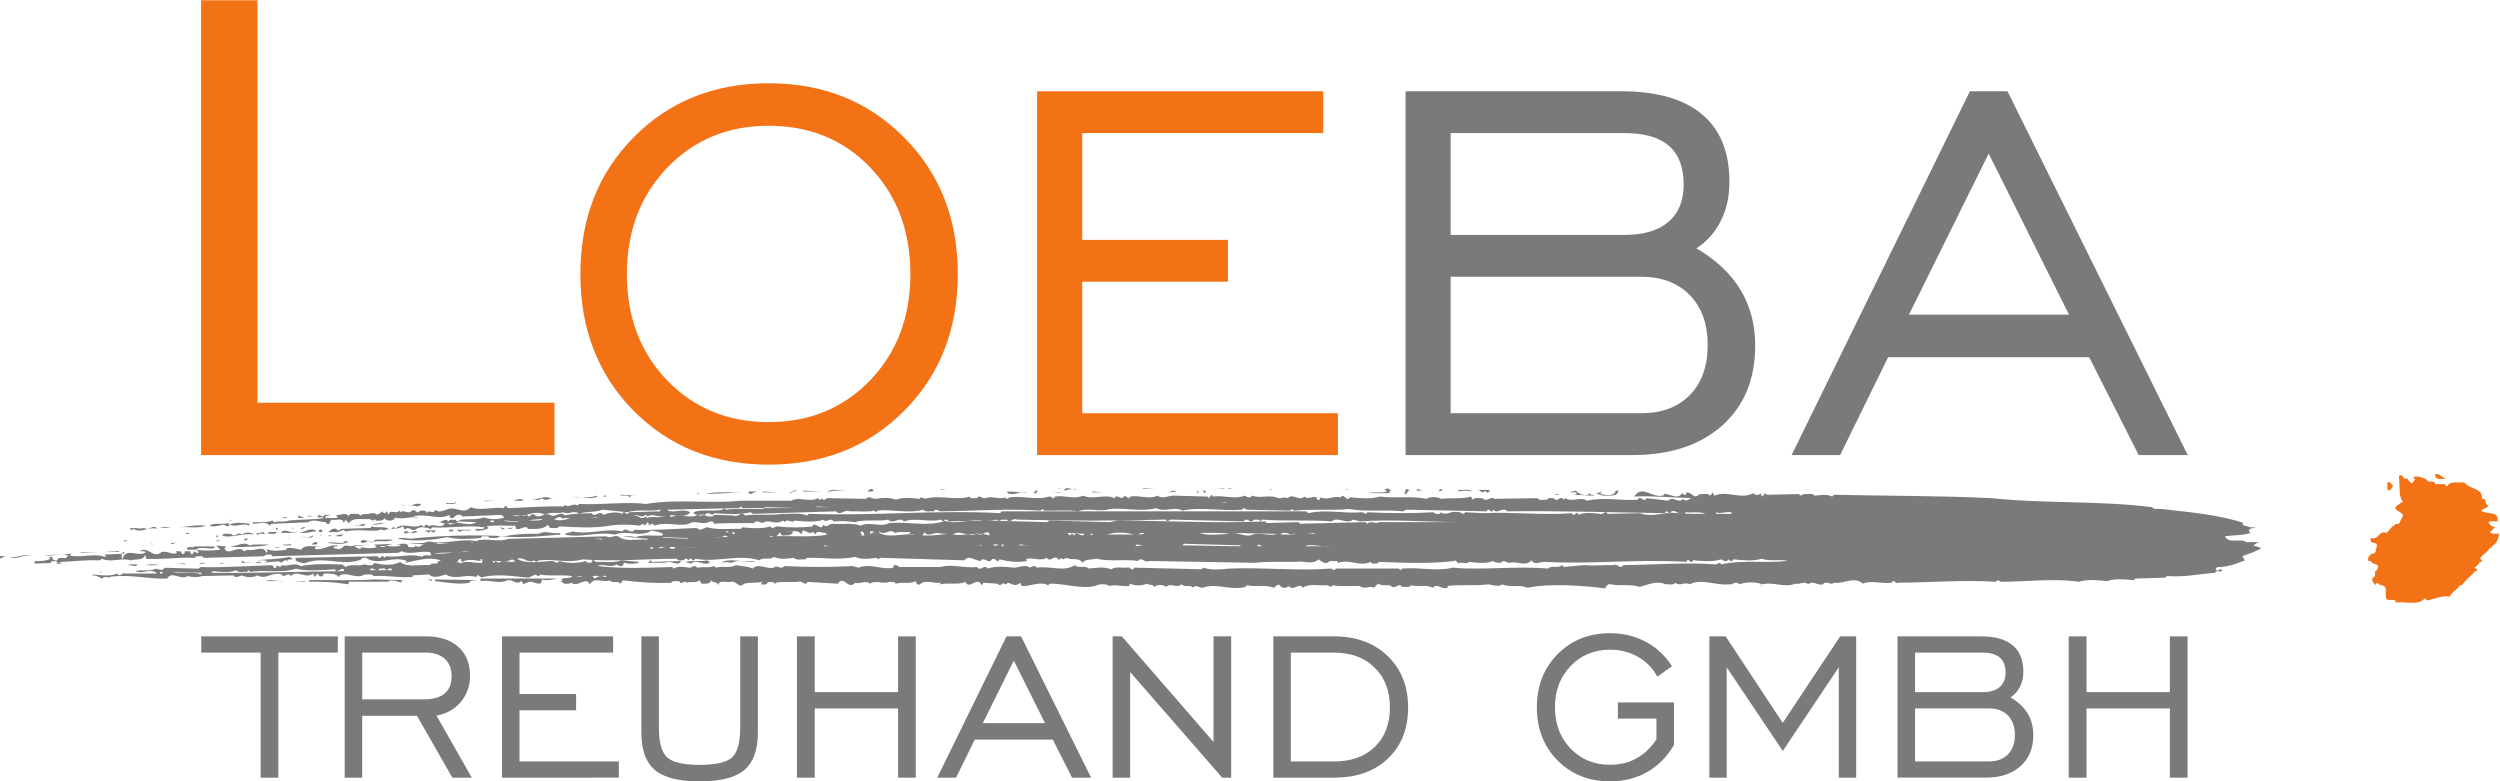
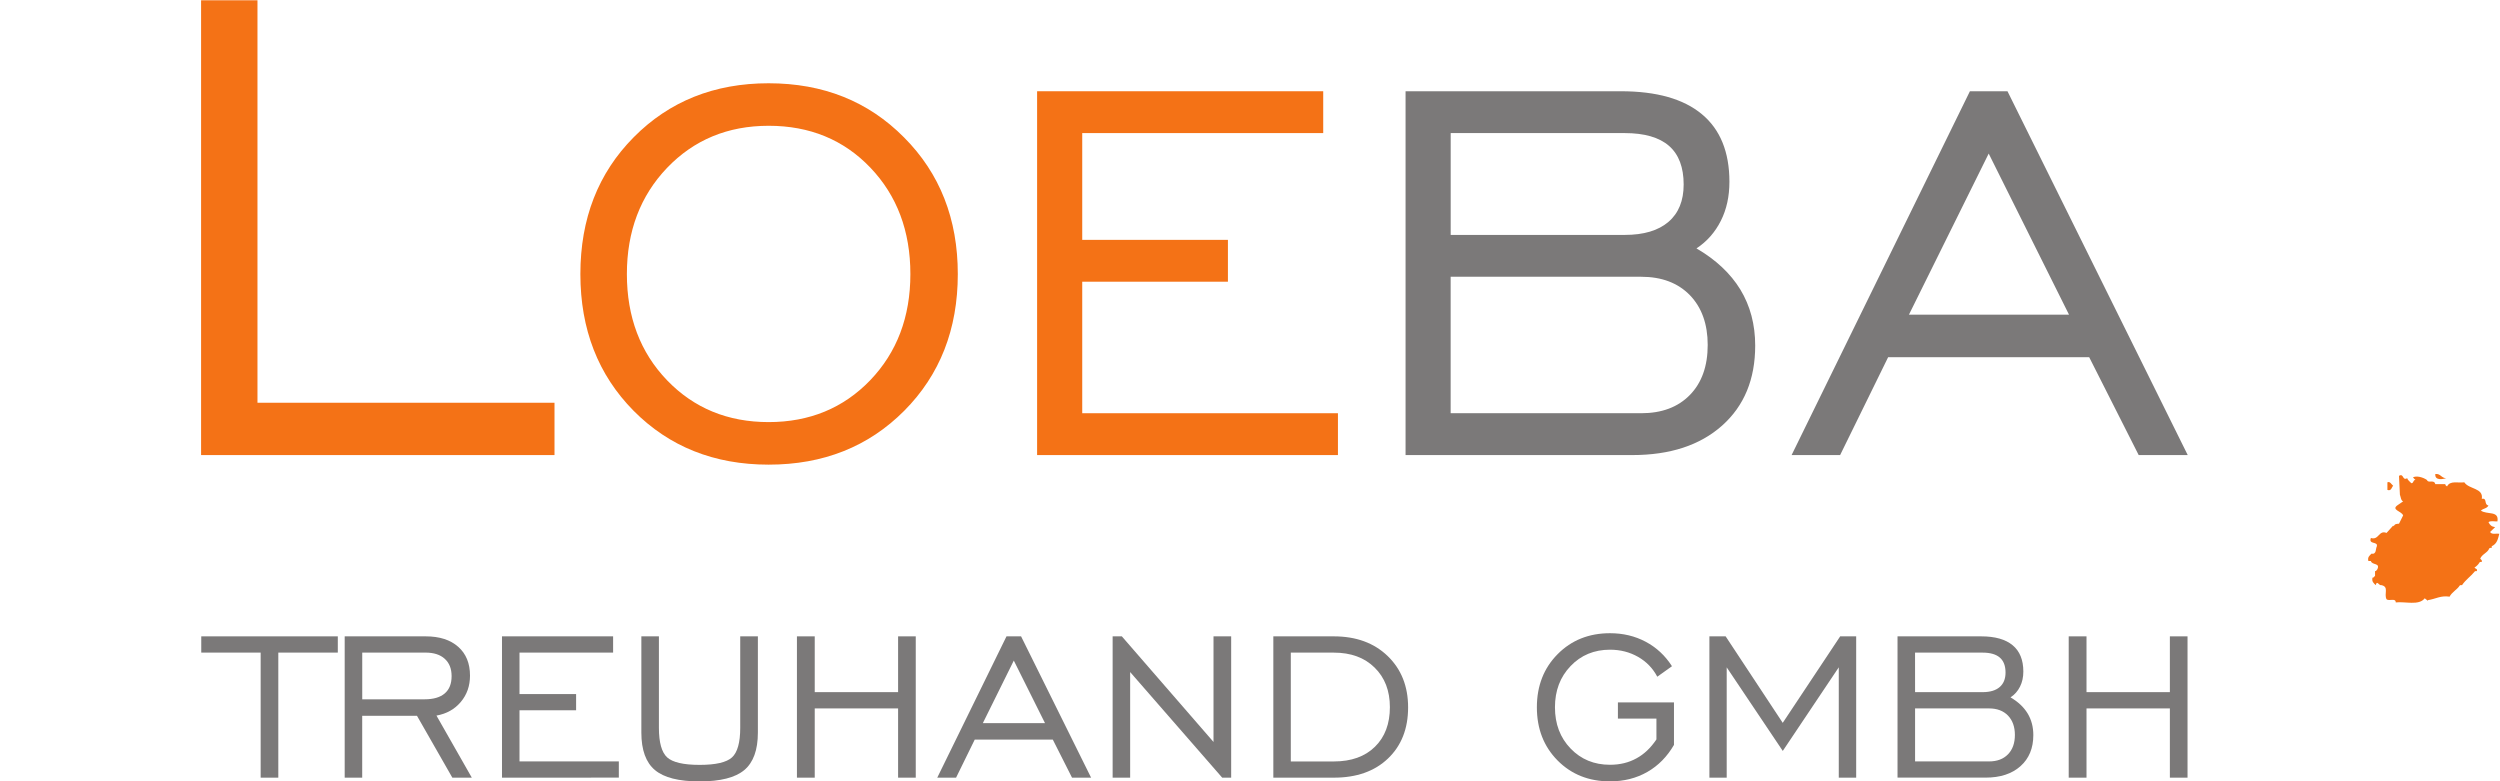
<svg xmlns="http://www.w3.org/2000/svg" version="1.1" id="svg2" x="0px" y="0px" viewBox="0 0 943.8 295" style="enable-background:new 0 0 943.8 295;" xml:space="preserve">
  <style type="text/css">
	.st0{fill-rule:evenodd;clip-rule:evenodd;fill:#F47216;}
	.st1{fill-rule:evenodd;clip-rule:evenodd;fill:#7B7979;}
</style>
  <g id="g10" transform="matrix(1.333,0,0,-1.333,0,435.067)">
    <g id="g12" transform="scale(0.1)">
      <path id="path20" class="st0" d="M569.5,1975v1288h159.7V2123.2h841.2V1975H569.5L569.5,1975" />
      <path id="path22" class="st0" d="M2176.8,1947.9c-154.2,0-281.7,51-382.4,152.6c-100.4,101.6-150.7,230.7-150.7,387.1    c0,156.8,50.3,286.1,151.3,387.8c100.7,101.6,228.1,152.6,381.7,152.6c154.5,0,282.3-51,383.6-153.3    c101.6-101.9,152.3-231,152.3-387.1c0-156.4-50.7-285.5-151.7-387.1C2459.7,1998.9,2332,1947.9,2176.8,1947.9L2176.8,1947.9z     M2176.8,2068.4c115.7,0,211.6,39.5,287.7,118.5c75.8,79,113.8,179.4,113.8,300.8c0,121.7-37.9,222.4-113.4,301.4    c-75.5,79-171.7,118.5-288,118.5c-115.7,0-211.6-39.8-287.7-119.2c-75.8-79.3-113.8-179.7-113.8-300.8    c0-121.4,37.9-221.8,113.8-300.8C1965.2,2107.9,2061.1,2068.4,2176.8,2068.4L2176.8,2068.4" />
      <path id="path24" class="st0" d="M2937.2,1975v1030.4h810.3v-118.5h-682.5v-302.4h412.6V2466h-412.6v-372.5h724.2V1975H2937.2    L2937.2,1975" />
      <path id="path26" class="st1" d="M738.2,1061.4v354.2H570v46h386.7v-46H788.2v-354.2L738.2,1061.4L738.2,1061.4" />
      <path id="path28" class="st1" d="M976.2,1061.4v400.2h229.4c39.2,0,69.9-9.9,92.1-29.6c22.3-19.7,33.4-46.9,33.4-81.7    c0-29.1-8.7-53.8-26.1-74.5c-17.4-20.7-40.3-33.5-68.9-38.6l100.1-175.8h-55.1L1181,1236.5h-155.2v-175.1H976.2L976.2,1061.4z     M1025.9,1283.3h176.6c25.1,0,44.2,5.6,57.1,16.7c13,11.1,19.4,27.4,19.4,48.9c0,21-6.4,37.4-19.4,49.1    c-12.9,11.8-31.1,17.6-54.6,17.6h-179.1L1025.9,1283.3L1025.9,1283.3" />
      <path id="path30" class="st1" d="M1421.7,1061.4v400.2h314.7v-46h-265.1v-117.4h160.3v-46h-160.3v-144.7h281.3v-46L1421.7,1061.4    L1421.7,1061.4" />
      <path id="path32" class="st1" d="M3980.7,1975v1030.4h609.5c101.3,0,177.8-21.7,229.7-65c51.9-43,78-107.1,78-191.5    c0-41.1-8-78.1-24.2-110.2c-16.3-32.5-39.2-58.6-69.1-78.4c54.8-31.9,96.2-70.7,124.3-116.6c28-46.2,42-99.1,42-158.7    c0-95.3-31.2-170.8-93.7-226.5c-62.8-55.8-147.5-83.5-254.6-83.5H3980.7z M4108.4,2093.5h539.4c58.6,0,104.5,17.2,138.3,51.9    c33.5,34.4,50.3,81.6,50.3,141.5c0,58.9-16.9,106.1-50.3,140.8c-33.8,34.7-79.6,52.3-138.3,52.3h-539.4V2093.5z M4108.4,2598.5    h492.9c54.2,0,95.3,12.4,124,37c28.7,24.5,43,59.9,43,105.8c0,48.4-13.7,85.1-41.4,109.3c-27.7,24.2-69.8,36.3-125.5,36.3h-492.9    V2598.5z M5074,1975l505,1030.4h106.4L6195.9,1975H6057l-140.2,277.2h-569.4l-136-277.2H5074z M5406.3,2372.6h453.4l-227.5,456.3    L5406.3,2372.6z" />
      <path id="path34" class="st1" d="M1866.1,1461.6v-259.1c0-41.6,7.8-69.4,23.4-83.7c15.6-14.1,46.3-21.2,91.9-21.2    c45.7,0,76.2,7.1,91.7,21.2c15.5,14.2,23.3,42.1,23.3,83.7v259.1h50V1189c0-49.3-12.9-84.6-38.5-106.1    c-25.6-21.4-67.7-32.1-126.5-32.1c-58.8,0-100.9,10.6-126.5,32.1c-25.6,21.4-38.5,56.8-38.5,106.1v272.6H1866.1L1866.1,1461.6" />
      <path id="path36" class="st1" d="M2257,1061.4v400.2h50.4v-158h236.1v158h50v-400.2h-50v196.1h-236.1v-196.1H2257L2257,1061.4" />
      <path id="path38" class="st1" d="M2654.4,1061.4l196.1,400.2h41.3l198.3-400.2h-54l-54.4,107.7h-221.2l-52.8-107.7H2654.4z     M2783.5,1215.8h176.1l-88.4,177.2L2783.5,1215.8L2783.5,1215.8" />
      <path id="path40" class="st1" d="M3151.1,1061.4v400.2h26.1l259.6-299.1v299.1h50v-400.2h-25.4l-260.7,299.1v-299.1H3151.1    L3151.1,1061.4" />
      <path id="path42" class="st1" d="M3777.6,1461.6c63,0,113.9-18.6,152.5-55.8c38.5-37.3,57.8-85.6,57.8-145.4    c0-60.1-18.9-108.4-56.9-144.7c-38-36.3-89.1-54.3-153.3-54.3h-171.5v400.2L3777.6,1461.6L3777.6,1461.6z M3777.6,1415.5h-121.9    v-308.2h121.9c49.3,0,88.1,13.9,116.3,41.5c28.3,27.7,42.4,65.1,42.4,112.3c0,46.4-14.4,83.8-43.2,112    C3864.5,1401.4,3825.8,1415.5,3777.6,1415.5L3777.6,1415.5" />
      <path id="path44" class="st1" d="M4691.2,1169.8v58.8h-109.1v46h158.8v-120.4c-19.3-33.3-44.5-58.9-75.6-76.7    c-31.1-17.7-66.3-26.6-105.7-26.6c-59.9,0-109.4,19.8-148.5,59.3c-39,39.5-58.5,89.6-58.5,150.4c0,60.9,19.6,111.1,58.8,150.6    c39.1,39.5,88.6,59.3,148.3,59.3c37,0,70.7-8,101.1-24.2c30.5-16.2,55.3-39.4,74.4-69.3l-41.6-29.7    c-12.6,23.9-30.8,42.7-54.4,56.2c-23.8,13.5-50.1,20.3-79.5,20.3c-44.9,0-82.2-15.5-111.6-46.3c-29.6-30.8-44.3-69.8-44.3-116.8    c0-47.2,14.7-86.1,44.3-116.8c29.5-30.7,66.7-46,111.6-46c28.1,0,53.1,6.1,74.9,18.2C4656.3,1127.8,4675.3,1145.9,4691.2,1169.8    L4691.2,1169.8" />
      <path id="path46" class="st1" d="M4841.2,1061.4v400.2h46l161.7-245l162.7,245h45.3v-400.2h-49.3v312.5L5049,1137.1l-158.8,236.7    v-312.5H4841.2L4841.2,1061.4" />
      <path id="path48" class="st1" d="M5374,1061.4v400.2h236.8c39.4,0,69-8.4,89.2-25.2c20.2-16.7,30.3-41.6,30.3-74.4    c0-16-3.1-30.3-9.4-42.8c-6.3-12.6-15.2-22.8-26.9-30.4c21.3-12.4,37.4-27.5,48.3-45.3c10.9-17.9,16.3-38.5,16.3-61.6    c0-37-12.1-66.3-36.4-88c-24.4-21.7-57.3-32.4-98.9-32.4H5374z M5423.7,1107.4h209.5c22.8,0,40.6,6.7,53.7,20.2    c13,13.4,19.5,31.7,19.5,54.9c0,22.9-6.6,41.2-19.5,54.7c-13.1,13.5-31,20.3-53.7,20.3h-209.5V1107.4z M5423.7,1303.6h191.4    c21,0,37,4.8,48.1,14.3c11.1,9.5,16.7,23.3,16.7,41.1c0,18.8-5.3,33-16.1,42.4c-10.8,9.4-27.1,14.1-48.8,14.1h-191.4    L5423.7,1303.6L5423.7,1303.6" />
      <path id="path50" class="st1" d="M5858.8,1061.4v400.2h50.4v-158h236.1v158h50v-400.2h-50v196.1h-236.1v-196.1H5858.8    L5858.8,1061.4" />
-       <path id="path52" class="st1" d="M1009.1,1611.1h9.1H1009.1z M2402.9,1613.7h9.8H2402.9z M865.7,1616.3l-37.2,1.9h35.2    L865.7,1616.3z M812.3,1618.2h-58.7c16.9,7.2,32.6-3.3,51.5,0H812.3z M727.5,1620.8h16.3H727.5z M1330.5,1618.2v-4.6    c-30-5.9-63.9,0-98.4,4.6v4.6l117.3-1.9L1330.5,1618.2z M1222.9,1618.2l-11.7,4.6h11.7V1618.2z M1135.6,1616.3l2.6-2.6    c-1.9-1.3-28,12.4-39.8,2.6H988.3c0-2.6,0-5.9-2.6-7.2c-35.2,5.9-72.4,7.8-110.2,7.2v4.6c58,0.7,126.5-2,183.2,1.9l82.2-1.9    L1135.6,1616.3z M1579.5,1625.4c-12.4-1.9-30-7.8-45-2.6c0.7-23.5-23.5-4.6-35.2-6.5l-18.3-7.2c1.3,4.6-2.6,6.5-5.2,9.1    c-12.4-13-23.5,5.2-37.2,2.6c-28-12.4-47.6,1.9-77.6-2.6v7.2H1579.5z M1736.6,1630h9.1H1736.6z M1647.3,1630l-16.3,2.6h14.3    L1647.3,1630z M230.1,1632.6h16.3H230.1z M190.4,1632.6l13.7-2.6L190.4,1632.6z M1717.7,1630c-3.9-1.3-24.8,3.9-32.6-4.6l-7.2,4.6    c9.8,10.4,24.8-8.5,35.2,4.6L1717.7,1630z M570.4,1637.1c-24.8,9.1-58.7,1.3-82.1,7.2l82.1-2.6V1637.1z M462.2,1644.3    c-1.3-1.3-4.6-7.2-9.1-4.6v4.6H462.2z M288.8,1641.7l-9.8,2.6h7.2L288.8,1641.7z M344.8,1646.3h9.8H344.8z M319.4,1646.3h16.3    H319.4z M297.9,1646.3h11.7H297.9z M1133.6,1651.5h77.6H1133.6z M1093.9,1648.9c4.6,0.7,7.8,7.2,13.7,4.6c1.3-1.3,3.3-2.6,2.6-4.6    H985.7h61.3c9.1,15.6,18.3-11.1,28,4.6C1080.8,1652.1,1090.6,1657.4,1093.9,1648.9z M947.9,1651.5c8.5-13.7,15,5.9,26.1,0v-5.2    c-130.4-1.3-267.3-6.5-391.8-4.6c7.2,1.3,16.9-3.9,20.9,4.6c20.9-2.6,46.9-5.2,65.8,2.6c7.2-8.5,20.2-3.3,30.6-4.6l4.6,4.6    l4.6-4.6c41.7,6.5,90.6-4.6,129.1,9.1C865.7,1645.6,912.7,1648.9,947.9,1651.5z M450.5,1663.2h-37.2    C424.4,1666.5,439.4,1666.5,450.5,1663.2z M389.8,1665.2c-7.2-11.7-20.2,3.9-30.6-4.6C366.4,1669.1,379.4,1663.9,389.8,1665.2z     M525.4,1665.2l-23.5,2.6h21.5L525.4,1665.2z M633.6,1667.8h-11.7C624.5,1671,631,1671,633.6,1667.8z M563.2,1665.2l7.2,4.6h13.7    L563.2,1665.2z M741.9,1669.7h-18.9C727.5,1673.6,736.6,1673.6,741.9,1669.7z M664.3,1672.3h9.1H664.3z M1262.7,1675l9.1-2.6    L1262.7,1675z M2140.2,1675c-22.2-8.5-46.9,7.2-67.8-5.2c-13,2.6-17.6,2.6-30.7,0c24.8,15.7,58,0,89.3,5.2H2140.2z M2011.1,1672.3    c-15-15.7-35.9,11.1-54.1-4.6l-16.3,4.6c18.9,5.2,45,0,61.3,4.6L2011.1,1672.3z M1929,1675c-6.5-15-23.5-2-35.2-2.6    c-18.3-4.6-39.1-1.3-58.7-2.6l7.2,7.2l4.6-4.6L1929,1675z M713.2,1672.3l-28-2.6v7.2C691.7,1668.4,704,1673.6,713.2,1672.3z     M582.1,1676.9h16.3H582.1z M1459.6,1675c-13.7-8.5-32.6,7.2-46.9-5.2c-4.6,2-10.4,9.1-13.7,0h-2.6v5.2    c17.6,1.3,39.1-3.9,54.1,4.6L1459.6,1675z M704,1679.5h9.1H704z M1309.7,1672.3c16.3,10.4,36.5,3.9,51.5,2.6    c0.7,1.9-1.3,3.3-2.6,4.6h7.2v-9.8c-21.5-1.9-43.7,8.5-63.2-1.9c-3.3,8.5-9.1,1.3-14.3,0c9.1,1.3,5.9,11.1,16.9,13.7    C1308.3,1678.2,1303.1,1675.6,1309.7,1672.3L1309.7,1672.3z M2248.4,1684.1c7.8-8.5,22.2-3.3,32.6-4.6l4.6,4.6    c45.6,0.7,93.2-7.2,136.3,2.6c17.6-8.5,42.4-5.2,61.3-2.6l4.6-4.6l4.6,4.6l239.3-7.2c11.7,16.9,30-1.3,45-1.9    c10.4,15,22.2-11.1,32.6,4.6c9.8,7.2,14.3-14.3,21.5,0c24.1-5.9,51.5-9.8,76.9-4.6c1.3,1.9-0.6,3.3-2,4.6    c12.4,8.5,40.4-7.2,58.7,4.6c10.4-15.6,22.2,11.1,32.6-4.6c4.6-1.3,7.2,2,9.8,4.6c3.3-9.1,9.1-1.3,13.7,0c13-8.5,35.2,2.6,45-14.3    c7.8,11.1,26.7,8.5,39.8,11.7c35.9-9.1,82.8-0.7,117.3-6.5c10.4,13.7,18.9-7.2,32.6,0l300.5-5.2c35.9,4.6,72.4,2,112.8,2.6    c24.1,4.6,46.9-9.8,65.9,7.2c7.8-5.2,14.3-12.4,25.4-9.8c5.9,8.5,17.6,3.3,26.1,5.2l4.6-5.2c31.9,11.7,61.3-12.4,91.3,2.6    c3.3-8.5,13-3.3,18.9-4.6l4.6,4.6c69.8-2.6,145.4-5.9,213.8,2.6l2.6,1.9l9.1-9.1c7.8,7.2,20.2-4.6,30.6,4.6    c20.9-2.6,48.2-5.9,67.8,2.6c5.2-5.9,13.7-4.6,21.5-5.2c7.2,11.1,16.3-0.7,25.4,0c18.9,5.9,45-12.4,61.3,7.2    c7.8-15,24.1-4.6,37.1-4.6c140.2-7.2,261.4,8.5,401.6,0c5.9,15.7,12.4-11.1,18.9,4.6c24.8-2.6,56.1-5.2,79.5,2.6    c5.2-2.6,9.8-6.5,16.3-4.6l5.2,4.6c2.6-2.6,4.6-6.5,9.1-4.6l4.6,4.6c25.4-2.6,56-5.9,80.2,2c18.3-9.1,56.7-0.7,72.4-6.5    c-60.6-7.2-129.7,3.9-187.8-9.8c-3.3,9.1-9.1,1.3-13.7,0c-88,6.5-175.4-1.3-263.4-2c-9.1-14.3-15.6,6.5-28,0    c-30,0.7-55.4-2.6-82.1,0l-58.7-5.2l-4.6,5.2c-10.4-10.4-29.3,0.7-39.8-9.8c-90,7.8-191.6-5.2-269.9,2.6    c-46.3-11.7-93.9,2-143.4-2.6l-4.6-4.6l-4.6,4.6h-178.6c-3.3-8.5-9.1-1.3-13.7,0c-93.9-7.2-191,3.9-288.8,0    c-20.2-2.6-51.5-5.2-73,2.6l-4.6-4.6l-190.4,4.6c-6.5-13-12.4,4.6-20.9,0c-15-1.3-32.6,3.9-44.3-4.6c-21.5,7.8-41.1,4.6-63.9,1.9    c-9.8,10.4-29.3-0.6-39.8,9.8c-29.3-20.2-70.4-1.3-107.6-7.2c-5.9,10.4-14.3,0.7-21.5,0v2c-13.7,6.5-28-1.3-42.4-2    c-23.5,2.6-52.8,5.2-75-2.6c-9.1,14.3-20.9-10.4-30.6,4.6c-35.9-4.6-67.8,9.8-103,0h-117.3c-3.3,5.9-9.1,4.6-14.3,5.2    c-2.6-1.9-1.9-4.6-1.9-7.2c-33.3-7.2-65.8,13.7-98.4,0l-16.9,4.6c-65.9-3.3-128.4-3.3-194.3,0c-8.5-13-20.9,5.9-28.7-4.6    c-21.5-5.2-44.3,14.3-60.6-2.6c-14.4,7.2-31.3,6.5-46.9,9.8c-16.3-9.8-39.1-1.3-56.7-7.2l-4.6,4.6c-16.3-5.9-29.3-1.3-48.9-4.6    c-7.2,11.7-15-2.6-23.5,0c-13,2.6-31.3,5.2-42.4-2.6l-4.6,4.6c-69.1-2.6-144.1-5.2-211.2,2.6c15.7,8.5,37.2-7.2,53.5,4.6    c5.2-2.6,9.8-5.9,16.9-4.6l4.6,9.1c8.5-2.6,34.6-5.2,44.3,2.6l-51.5,4.6c-21.5-8.5-48.2-3.3-73-4.6c-2.6,2.6-4.6,5.9-9.1,4.6    c-3.3-1.3-2.6-4.6-2.6-7.2c-5.2,1.3-13-2.6-16.3,5.2c-22.2-7.2-52.8-7.2-75,0c-7.2-11.7-15,2.6-23.5,0    c-30.6-1.3-70.4-9.8-96.5,6.5c20.2,5.9,31.3-15,49.5-4.6c3.9-9.1,9.1-0.7,14.3,0c47.6,4.6,76.3-9.1,121.9,2.6    c91.9-6.5,172.1,1.3,267.3,2c3.3-8.5,13-3.3,18.9-4.6c2.6,2.6,5.2,6.5,9.1,4.6l5.2-4.6c5.9,15.7,12.4-10.4,18.3,4.6    c61.9-11.7,125.2,14.3,181.2-4.6c11.1,10.4,30.6-0.7,41.7,9.8C2210.6,1678.2,2228.2,1681.5,2248.4,1684.1L2248.4,1684.1z     M828.6,1681.5c-1.3-5.9-17.6,3.3-14.3-9.1c-7.8,14.3-12.4-7.2-23.5,0v2.6c-8.5-3.3-26.1-0.7-37.2-5.2c-5.9-0.7,4.6,1.3,2,5.2    c-8.5,3.9-20.2,1.3-30.6,1.9c29.3,3.3,63.9,2.6,93.9,9.8L828.6,1681.5z M0,1681.5v7.2h14.3L0,1681.5z M89.3,1688.6    c-24.1,6.5-41.1-11.7-63.2-1.9C48.9,1682.1,67.1,1697.8,89.3,1688.6z M105.6,1693.2h9.1H105.6z M1283.6,1700.4    c-16.3-5.2-37.8-4.6-54.1-4.6C1247.1,1700.4,1270.5,1697.1,1283.6,1700.4z M227.5,1698.4l2.6,1.9l46.9-1.9H227.5z M337.7,1700.4    L296,1703h39.8L337.7,1700.4z M1326,1703c-13-1.3-16.9-3.3-30.6-2.6C1307,1697.8,1316.8,1706.2,1326,1703z M370.9,1704.9h7.2    H370.9z M429.6,1707.5h35.2H429.6z M497.4,1710.2h9.8H497.4z M1774.5,1712.1h56.1H1774.5z M1741.2,1712.1h23.5H1741.2z     M1966.8,1712.1l-42.4,2.6l35.2-2.6H1966.8z M1912.7,1714.7c-0.7-7.2-15.6-7.2-16.3,0H1912.7z M1863.1,1710.2l7.2,4.6h14.3    L1863.1,1710.2z M1851.4,1710.2h-9.1v4.6C1846.8,1716,1848.8,1712.8,1851.4,1710.2z M779,1712.1l2.6,2.6h13.7L779,1712.1z     M1093.9,1716.7c-5.2-3.9-13-1.3-18.9-2C1079.5,1719.3,1087.4,1716,1093.9,1716.7z M3769.2,1716.7h-70.4l2,2.6    C3724.9,1721.9,3745.1,1714.1,3769.2,1716.7z M3590.6,1719.3h84.8H3590.6z M2985,1719.3h9.8H2985z M2924.4,1719.3h30H2924.4z     M2781,1716.7l-9.1,2.6h6.5L2781,1716.7z M2332.5,1716.7l2.6,2.6l14.3-2.6H2332.5z M2299.9,1719.3h16.3H2299.9z M3560,1716.7    l4.6,5.2l9.8-5.2H3560z M3348.8,1719.3l2.6,2.6v2l161.7-4.6v-2.6L3348.8,1719.3z M3316.2,1721.9h16.3H3316.2z M3294.7,1721.9h9.8    H3294.7z M3215.1,1716.7l4.6,5.2l16.3-2.6L3215.1,1716.7z M3114.1,1721.9l89.3-5.2L3114.1,1721.9z M3088.7,1721.9h6.5H3088.7z     M3053.5,1721.9h9.1H3053.5z M2914.6,1719.3H2884C2894.4,1726.5,2902.9,1716,2914.6,1719.3z M2837,1721.9h5.2v-5.2h-5.2V1721.9z     M2827.9,1721.9c-5.9-5.2-11.1-5.2-16.3,0H2827.9z M774.4,1721.9h14.3H774.4z M861.2,1723.8h9.8H861.2z M833.1,1723.8h11.7H833.1z     M824,1719.3h-23.5c3.9,5.2,17,0,23.5,4.6V1719.3z M762.7,1721.9c-22.2-7.8-54.1-5.2-73-7.2c-9.8,0.7-28-1.9-39.8,2    c20.2-2.6,37.8,15.6,56.7,2.6C721,1723.8,743.8,1720.6,762.7,1721.9L762.7,1721.9z M434.2,1721.9l-9.1,2h6.5L434.2,1721.9z     M1236.6,1723.8l2.6,2.6l32.6-2.6H1236.6z M1342.2,1726.5l-9.1,1.9l2-1.9H1342.2z M899,1726.5c0.7-5.9-5.9-4.6-9.8-4.6h-6.5    C885.3,1725.1,893.1,1732.3,899,1726.5z M983.1,1731l2.6-2.6c-16.9-7.8-40.4-4.6-58.7-1.9c10.4,3.9,29.3-2,44.3,0    C974.6,1730.4,978.5,1731.7,983.1,1731L983.1,1731z M485.7,1723.8l-2,2.6c5.2,0.7,13-3.3,16.3,4.6    C496.7,1729.1,492.8,1720.6,485.7,1723.8z M621.9,1731h-9.1c1.3,4.6,5.9,1.3,9.1,2.6V1731z M359.2,1731h-9.8    c2,4.6,6.5,1.3,9.8,2.6V1731z M1112.1,1735.6c-15-10.4-43.7,1.3-60.6-9.1c-7.8,15-22.8-10.4-30.6,4.6    c15.7,11.7,29.3-14.3,42.4,4.6L1112.1,1735.6z M417.9,1735.6h9.1H417.9z M1706,1735.6l-23.5,2.6h21.5L1706,1735.6z M720.3,1738.2    h16.3H720.3z M704,1738.2c-3.9-1.3-6.5-7.2-11.7-4.6v4.6H704z M464.8,1738.2h23.5H464.8z M781.6,1740.1h16.3H781.6z     M1992.2,1742.7h9.8H1992.2z M1947.9,1740.1v-1.9l-70.4,2.6v1.9l63.2-2.6H1947.9z M2112.1,1745.4h58.7H2112.1z M816.8,1738.2    l-2.6,1.9c5.2-2.6,7.2,4.6,9.8,5.2L816.8,1738.2z M2189.7,1745.4c-5.9-7.2-8.5,2.6-16.3,2    C2179.3,1748,2183.2,1743.4,2189.7,1745.4z M2011.1,1742.7c14.3,1.3,31.3-3.9,42.4,4.6l9.1-4.6H2011.1z M938.7,1745.4h-9.1    c1.3,3.9,5.9,1.3,9.1,2V1745.4z M912.7,1745.4l-9.1,2h7.2L912.7,1745.4z M887.2,1745.4c-9.1-10.4-20.9,1.3-33.2-2.6    c7.8,1.3,23.5-3.9,30.6,4.6L887.2,1745.4z M612.8,1747.3h4.6v-4.6h-4.6V1747.3z M2832.5,1749.9h16.3H2832.5z M971.3,1749.9    c-2.6-8.5-15-3.3-23.5-4.6C955.7,1748,962.2,1751.2,971.3,1749.9z M464.8,1749.9h11.7H464.8z M3351.4,1751.9h9.1H3351.4z     M3311.6,1751.9h16.3H3311.6z M3088.7,1747.3v4.6h9.1L3088.7,1747.3z M2907.4,1751.9l49.5-2L2907.4,1751.9z M1917.2,1751.9h51.5    H1917.2z M1016.3,1751.9h51.5H1016.3z M3724.3,1751.9l-23.5,2.6h21.5L3724.3,1751.9z M3679.9,1754.5h9.1H3679.9z M3668.2,1754.5    c-11.1-8.5-28-3.3-42.4-4.6C3640.2,1764.9,3660.4,1740.1,3668.2,1754.5z M3616.7,1751.9c-23.5-8.5-52.1,7.8-75.6-4.6    c-18.2-2-33.9,7.2-48.9,7.2L3616.7,1751.9z M3482.4,1751.9c-22.2-0.7-64.5-6.5-84.1,2.6    C3426.3,1753.8,3455.7,1756.4,3482.4,1751.9z M3241.2,1751.9l-16.9-2C3223,1750.6,3235.3,1758.4,3241.2,1751.9z M3210.6,1749.9    h-75C3155.2,1757.1,3188.4,1757.1,3210.6,1749.9z M3071.7,1751.9c-9.1-13.7-20.9,10.4-30-4.6c-2.6,1.3-3.9,5.9-7.2,4.6l-4.6-4.6    l-7.2,7.2L3071.7,1751.9z M2769.2,1754.5c8.5-14.3,18.9,7.2,32.6,0v-7.2c-32.6,11.7-67.1-2-103,2.6    C2717.1,1765.6,2745.8,1738.8,2769.2,1754.5z M1999.4,1754.5h49.6H1999.4z M1884.6,1754.5l16.3-2.6L1884.6,1754.5z M1110.2,1754.5    h23.5H1110.2z M718.4,1749.9c-30,5.9-65.2-12.4-89.3-2.6c5.2,8.5,17,3.3,25.4,4.6c9.8-13.7,19.6,8.5,30.6-2    C693,1757.1,712.5,1757.1,718.4,1749.9L718.4,1749.9z M535.2,1751.9h-9.8c2,4.6,6.5,2,9.8,2.6V1751.9z M2656.5,1754.5    c7.2-1.9,20.2-3.3,30.6-2.6c-22.8-2-48.9-5.9-75-4.6l7.2,9.8C2624.5,1742.1,2644.1,1755.1,2656.5,1754.5L2656.5,1754.5z     M2590.6,1757.1h16.9H2590.6z M2449.8,1747.3h-13.7c2-0.7,3.3,1.3,4.6,2.6l-4.6,7.2C2449.2,1763.6,2445.9,1744.7,2449.8,1747.3z     M2367.7,1757.1h37.8H2367.7z M2187.1,1757.1h9.8H2187.1z M1586.7,1749.9c-58.7-5.2-111.5-10.4-171.4-4.6    c-6.5-8.5-18.9-3.3-28-5.2c-4.6,8.5-14.3,3.3-21.5,5.2l-4.6-5.2c-30-2.6-65.2-5.2-93.9,2.6c-41.1-8.5-95.2-13.7-140.8-4.6    c5.9,3.9,25.4,1.9,35.2,0c86.1,9.1,178.6,11.7,267.3,7.2c30.6,5.9,63.2,7.8,96.5,6.5c18.9,11.7,39.1-2,61.3,2.6L1586.7,1749.9z     M783.6,1757.1c-2.6-8.5-15-3.3-23.5-5.2v5.2H783.6z M751,1751.9c-7.8-0.7-18.3,3.3-23.5-4.6v7.2    C736.6,1750.6,744.5,1762.9,751,1751.9z M2534.6,1754.5c11.1,4.6,31.3,1.3,46.9,2.6c-3.3,0.7-4.6-3.3-7.2-5.2    c4.6-3.9,13-1.3,18.9-2c-31.3,5.2-74.3-11.7-103,4.6v4.6C2505.2,1743.4,2519.6,1770.1,2534.6,1754.5L2534.6,1754.5z M2473.3,1759    c-2.6-8.5,7.8-5.2,9.8-11.7c0.4-0.9-11.3,15.4-18.9,2.6v9.1H2473.3z M2081.5,1754.5v-2.6h-7.2v7.2    C2076.9,1757.7,2078.2,1753.8,2081.5,1754.5L2081.5,1754.5z M2062.6,1754.5l-9.1,4.6h9.1V1754.5z M1154.5,1759    c6.5-12.4,18.3,7.8,28-1.9c-13.7-5.9-26.1,0.7-37.2-5.2v7.2L1154.5,1759z M2304.4,1759c-1.3-4.6,1.9-6.5,4.6-9.1    c2,13,19.6,4.6,28.7,4.6c1.9-1.3,3.3-5.9,6.5-4.6c-43-8.5-103-3.3-145.4-4.6l11.7,11.7c-1.3-4.6,1.9-7.2,4.6-9.8    c11.7,0.7,26.1-2,30.6,9.8c-4.6,3.9-12.4,1.3-18.9,1.9c14.3-2.6,33.9,7.2,42.4-9.1l4.6,11.7    C2284.2,1761,2294.7,1747.3,2304.4,1759L2304.4,1759z M1246.4,1761.6h9.1H1246.4z M1227.5,1754.5c-2.6,2.6-5.2,5.9-9.8,4.6    l-4.6-4.6c-2.6,5.9-10.4,5.9-13.7,2.6c8.5,8.5,23.5,3.3,35.2,4.6L1227.5,1754.5z M840.3,1759v-1.9c-13.7-4.6-30-2-45-2.6    C807.7,1771.4,823.3,1748.6,840.3,1759z M1335.1,1763.6c-7.2-5.9-24.8,2.6-32.6-6.5l-9.1,6.5H1335.1z M1271.8,1763.6h11.7v-4.6    h-11.7V1763.6z M912.7,1761.6v-4.6h-9.1v6.5C906.8,1762.9,911.3,1766.2,912.7,1761.6z M894.4,1761.6v-2.6    c-15.6-0.7-31.9-8.5-46.9-1.9C864.4,1754.5,876.8,1770.8,894.4,1761.6L894.4,1761.6z M337.7,1763.6h9.8H337.7z M316.8,1763.6h11.7    H316.8z M1393.7,1766.2h9.8H1393.7z M741.9,1766.2h9.1H741.9z M833.1,1766.2l-9.1,2.6h6.5L833.1,1766.2z M781.6,1768.8h4.6v-5.2    h-4.6V1768.8z M1452.4,1768.8c-9.1-8.5-20.2,7.2-28-5.2l-9.1,7.2C1426.3,1766.2,1440,1769.5,1452.4,1768.8L1452.4,1768.8z     M865.7,1770.8c-4.6-2.6-9.1-5.9-16.3-4.6C854.6,1768.8,859.2,1772.1,865.7,1770.8z M443.3,1768.8v-2.6    c-21.5,7.2-43.7-14.3-65.2,0l-5.2-4.6c-2,1.3-3.3,5.2-6.5,4.6c11.1,5.9,31.9-2.6,41.7,2.6C421.1,1758.4,430.9,1778.6,443.3,1768.8    z M950.5,1773.4h9.1H950.5z M483.7,1768.8h-30.6C462.2,1772.1,472,1772.1,483.7,1768.8z M305.1,1773.4h23.5H305.1z M1462.2,1775.3    l16.3-2L1462.2,1775.3z M582.1,1775.3c-15-8.5-50.2-3.3-75-4.6C532.6,1772.1,552.8,1777.9,582.1,1775.3z M413.3,1777.9h9.1H413.3z     M1035.2,1780.5c-7.2-12.4-18.3-1.9-30.6-5.2C1013.7,1772.1,1023.5,1781.2,1035.2,1780.5z M1088.7,1782.5    c-11.7-2.6-23.5-5.9-37.2-4.6C1063.9,1779.2,1075,1784.5,1088.7,1782.5z M649.9,1777.9c15.6,7.8,39.1,5.2,56.7,2.6    c0.6-2.6-1.3-3.3-2.6-5.2C690.4,1784.5,668.2,1769.5,649.9,1777.9c-4.6-11.1-11.7,0.7-18.9,0c-11.7-2.6-25.4-7.8-37.2-2.6    c14.3,9.8,35.9,1.3,51.5,7.2L649.9,1777.9z M1173.4,1785.1h16.3H1173.4z M1349.4,1785.1c-24.8-15.6-47.6,7.2-73-7.2    c-4.6,2.6-9.1,5.9-16.3,4.6c13,1.3,31.9-3.9,39.8,4.6L1349.4,1785.1z M1466.8,1787.1v-2l-37.8,2.6v2l30.6-2.6H1466.8z     M1389.2,1789.7h9.8v-4.6h-9.8V1789.7z M1035.2,1787.1h-23.5H1035.2z M2830.5,1787.1c3.9,8.5,13.7,3.3,20.9,5.2    c9.1-14.3,15.6,6.5,28,0c153.9-3.9,268.6-3.9,422.4,0c3.9-9.1,9.1-0.7,14.3,0l206.7-5.2c9.1,15.7,18.2-10.4,28,5.2    c5.9-2,15.6,3.3,18.9-5.2l4.6,5.2c63.9-5.2,138.9,0,196.9-5.2c20.2,15.7,41.1-10.4,61.3,5.2l18.9-5.2c90,6.5,185.8-1.3,279-2    h-225.6c-7.2-7.2-23.5,6.5-32.6-4.6l-4.6,4.6l-185.8-4.6l-4.6,4.6l-89.3-2.6l-4.6,4.6c-139.5-5.9-278.4,2-417.9,2.6l-23.5-4.6    l-170.8,4.6l-5.2-4.6l-170.8,4.6C2808.3,1785.1,2820.1,1798.8,2830.5,1787.1L2830.5,1787.1z M2783.6,1789.7    c-34.6,5.9-74.3-13.7-110.8,0c8.5,8.5,12.4-6.5,21.5-2.6L2783.6,1789.7z M659.7,1789.7l-16.9,2.6l9.8-2.6H659.7z M1534.6,1792.3    c-11.1-4.6-24.8-2-37.2-2.6c9.8,3.3,24.8,2.6,37.2,4.6V1792.3z M1213.2,1796.8h9.8H1213.2z M758.2,1796.8H779H758.2z     M1717.7,1798.8h58.7H1717.7z M1689.7,1796.8h-65.8c22.2,0.7,45-2,65.8,2V1796.8z M1614.7,1796.8c-13.7-5.9-33.9-9.8-46.9-2.6    c-2.6-7.2,16.9,14.3,25.4,0C1599.1,1798.8,1607.6,1795.5,1614.7,1796.8L1614.7,1796.8z M824,1798.8h9.1H824z M814.2,1798.8    c-3.9-4.6-12.4,0.7-16.3-4.6C799.9,1800.1,808.3,1798.8,814.2,1798.8z M1241.2,1804h16.9H1241.2z M870.9,1801.4l2,2.6l14.3-2.6    H870.9z M844.9,1796.8v7.2l16.3-7.2H844.9z M1835.1,1801.4c15,10.4,32.6-6.5,49.5,2.6c-14.3-10.4-38.5,0-51.5-7.2l-5.2,4.6    c-11.7-14.3-20.2,7.2-35.2,0c14.3,10.4,22.8-8.5,35.2,4.6L1835.1,1801.4z M4902.2,1813.1c1.3-1.3,3.3-2.6,2.6-4.6h-44.3v4.6    C4870.9,1807.3,4887.2,1815.7,4902.2,1813.1L4902.2,1813.1z M4829.9,1808.6h-56.7v4.6C4790.1,1810.5,4812.9,1816.4,4829.9,1808.6z     M1776.4,1813.1c28.7,9.1,63.9,1.3,93.9,7.2v-4.6l-89.3-2.6c-5.9-15.7-12.4,11.1-18.3-4.6c-15.6,7.2-37.8,3.3-54.1-2.6    c-11.1,15.6-22.2-10.4-33.3,4.6c-22.2-1.3-51.5,0-75-6.5c-13.7,15-29.3-9.1-42.4,2c-17.6,7.2-30-13.7-44.3,0    c-9.8,7.2-14.3-13.7-20.9,0c-11.7-8.5-27.4,0.7-42.4-2c40.4-9.8,56.1,18.9,93.9,2c14.3,9.8,35.9,1.3,51.5,7.2    c11.7-9.1,31.3,7.8,44.3-4.6c20.2,7.8,46.3,3.3,65.8,11.7C1729.5,1817.7,1756.2,1815.7,1776.4,1813.1L1776.4,1813.1z     M2311.6,1827.5l2.6,1.9l39.8-1.9H2311.6z M2292.7,1829.4h7.2H2292.7z M2255.6,1824.9l-89.3,2.6l-4.6-5.2    c-35.2-0.7-75,2.6-105.6-2l-5.2,4.6l-4.6-4.6c-28.7-5.9-60.6,2-82.1-7.2c4.6-13,22.2-4.6,33.3-7.2c7.8,14.3,18.3-7.8,25.4,4.6    c35.9-2.6,69.1-5.2,103.7,2.6l4.6-4.6l236.6,7.2c13-14.3,22.2,6.5,37.8,0c23.5,0.7,51.5-2.6,70.4,2l4.6-4.6l4.6,4.6    c45,4.6,87.4-9.1,129.1,2.6c7.8-8.5,20.2-3.3,30.6-4.6c4.6,10.4,13,0,18.9,0c96.5,0.7,184.5,8.5,281.6,2c4.6,1.3,7.8,7.8,11.7,0    c32-1.3,67.8,2.6,96.5-2c27.4,11.7,61.9-3.3,88.7,6.5c45.6,4.6,89.3-9.1,131.7,2.6c23.5-13,51.5,5.9,75-7.2    c48.9,11.7,111.5-2,168.8,2.6c3.9,8.5,9.8,1.3,14.3,0l121.9-2.6l4.6,4.6l5.2-4.6c50.8,5.2,108.9,0,157.1,4.6    c50.9-9.1,100.4-0.7,152.5-6.5l9.1,4.6l227.5-4.6c6.5,15,13-11.1,18.9,4.6c14.4-14.3,26.1,10.4,39.8-4.6    c147.3,2,297.3-3.3,445.9-5.2c6.5,15.6,13-10.4,18.9,5.2c12.4,4.6,19.5-8.5,28-7.2c-46.3,11.1-72.4-13-117.3,1.9l-91.3-1.9    c-6.5,12.4-12.4-4.6-20.9,0c-18.9,2.6-43.7,5.2-61.3-2.6c-5.9,15.6-12.4-10.4-18.9,4.6c-80.8-6.5-166.2,3.9-251,0l-51.5,2.6    c-6.5-12.4-12.4,4.6-21.5,0c-18.3,5.9-32-11.7-46.9,0c-3.9-7.8-16.3-5.9-20.9,0c-55.4-3.3-126.5-3.3-187.8,0    c-3.3-9.1-9.1-1.3-14.3,0c-52.1-4.6-103,9.1-152.5-2.6l-6.5,5.2H2837l-4.6-5.2c-191,9.8-352.7-8.5-541.7-1.9l-5.2-4.6    c-20.2,8.5-49.5,3.3-70.4,4.6c-30.6-5.2-71.7,0-105.6-4.6c-10.4,13.7-18.9-7.2-32.6,0l-54.1,2c-3.9-8.5-13.7-3.3-20.9-4.6    c-8.5,9.1-15.7-2.6-26.1,4.6c-18.3-13-51.5,5.9-75-7.2l-4.6,5.2c12.4,3.3,46.9-8.5,58.7,9.1c-20.8,13-52.1-5.9-65.8,7.2l204.1,4.6    l4.6,4.6l5.2-4.6L2255.6,1824.9z M1114.7,1829.4h9.1H1114.7z M2527.4,1832h9.8H2527.4z M2400.9,1832h13.7H2400.9z M1145.4,1832    l-9.8,2h7.2L1145.4,1832z M1204,1836.6h28H1204z M1192.3,1836.6c-7.2-14.3-24.1,0-37.8-4.6    C1168.8,1830.7,1176,1839.9,1192.3,1836.6z M3473.3,1839.2l-16.3,2h13.7L3473.3,1839.2z M1340.3,1841.2h-37.8H1340.3z     M1264.7,1836.6l-2,2.6c10.4,1.3,22.8-3.9,30.6,4.6C1289.4,1832,1274.5,1838.6,1264.7,1836.6L1264.7,1836.6z M1370.3,1843.8    l2.6,1.9h28L1370.3,1843.8z M1483.1,1845.7h-30.6C1460.9,1846.4,1474.6,1856.2,1483.1,1845.7z M1569.8,1852.9    c-13.7,2-22.2-11.7-35.2,0c-8.5-8.5-23.5-3.3-35.2-4.6c20.2-2,39.8,13.7,61.3,4.6H1569.8z M1727.5,1857.5h18.3H1727.5z     M4585.4,1860.1h26.1H4585.4z M1717.7,1857.5h-9.1c1.3,4.6,5.9,1.9,9.1,2.6V1857.5z M1692.3,1857.5c-23.5-11.1-46.9,2.6-73-2    c20.2,1.3,49.5-3.9,70.4,4.6L1692.3,1857.5z M1816.2,1862.7l11.7-2.6L1816.2,1862.7z M1804.4,1860.1c-6.5-1.3-16.9,3.9-20.9-4.6    c-6.5,9.1-22.2,1.3-28,7.2L1804.4,1860.1z M4414.6,1862.7h-9.8c2,3.9,6.5,1.3,9.8,2V1862.7z M1856.6,1864.6h56.1H1856.6z     M4001.3,1867.2h11.7H4001.3z M2811.6,1867.2h9.1H2811.6z M1980.5,1864.6l-9.1,2.6h7.2L1980.5,1864.6z M1938.7,1867.2h20.9H1938.7    z M2785.5,1869.2l11.7-2L2785.5,1869.2z M4714.5,1862.7c-1.3,0.7-2.6,3.3-4.5,2c14.3,4.6,41-19.6,54.1,2.6    c2.6-2.6,5.2-6.5,9.1-4.6c3.3,1.3,2.6,3.9,2.6,6.5c18.3,1.3,20.2-22.2,37.8-4.6c9.8-1.3,22.8,3.9,30-4.6l7.2,9.1l4.6-9.1    c37.1,16.3,72.4-12.4,110.8,7.2c3.9-7.8,16.3-5.9,20.9,0c-1.3-4.6,2-7.2,4.5-9.8l7.2,9.8l4.6-4.6l91.9,2c3.3-8.5,9.1-1.3,13.7,0    c10.4-1.3,23.5,3.9,30.6-4.6c17,1.3,33.3,5.9,49.5-2.6l4.6,5.2c146-3.3,309-2.6,447.9-9.8c148.6-15.6,306.4-6.5,453.1-25.4    c6.5-8.5,18.9-3.3,28-5.2l5.2,5.2l-5.2-5.2c78.9-9.1,159.7-15.6,232.7-39.8c-2,1.3-3.3-1.3-4.6-2c2.6-7.8,14.3-5.2,20.9-9.8h16.3    c-5.9-3.9-19.6-0.7-18.9-11.7l5.2-4.6c-22.8-7.2-48.9-5.9-73-9.1c11.1-23.5,43.7-3.9,61.3-16.9c12.4-0.7,26.1,2.6,37.1-1.9    c-8.5,2.6-12.4-5.2-18.9-7.2l23.5-7.2c-14.3-11.1-35.9-15.6-53.5-23.5l6.5-11.7c-24.1-9.8-51.5-19.6-76.9-18.9    c-2-2-5.9-3.3-5.2-6.5l5.2-5.2c2.6,5.9,8.5,4.6,13.7,5.2c-3.3-13-15,1.3-20.9-9.8c-48.2-3.3-82.1-13-136.2-9.1l-4.6-4.6l-84.8-2.6    l-4.6-4.6c-23.5,2.6-53.5,5.2-75-2.6c-25.4,2.6-56.1,5.9-80.2-1.9c-71.7,10.4-149.9,0-220.4,0c-4.6,1.3-10.4,8.5-14.3,0    c-91.9,5.9-184.5-2-276.4-2.6c-9.1-5.9-13,13.7-18.9,0c-28.7-3.9-56.7,7.8-82.1-2.6c-24.8,22.2-53.5-2-82.1,2.6    c-7.8-9.1-22.2,7.8-30.6-4.6c-15.6-4.6-28.7,12.4-42.4,0c-10.4,11.1-22.2-1.9-35.2,2c-30.6-13-62.6,5.9-93.9-2    c-2-1.3-3.3-5.9-7.2-4.6l7.2,4.6c-18.9,7.2-46.3,7.2-65.8,0c-9.1,11.7-18.9-2.6-30,0c-38.5-3.9-75.6,17.6-110.8,0    c-13,8.5-28-7.2-39.8,4.6c-6.5-8.5-18.9-3.3-28-4.6c-24.1,11.7-50.2-1.3-73-7.2c-30,9.1-53.5,1.3-82.1,7.2    c-7.8,3.3-13-6.5-16.3-9.8l2.6-2c-61.3,7.8-154.5,15.6-222.9,2c-20.9,10.4-50.2-0.7-70.4,9.8c-11.1-8.5-27.4-1.3-39.8,0    c-40.4-5.2-78.2,0-115.4-4.6v-5.2c-17-6.5-28,14.3-42.4,0c-17,9.8-41.7,1.3-60.6,7.2c-5.9-8.5-17.6-3.3-26.1-4.6    c-8.5,12.4-16.9-4.6-28,0c-9.8,10.4-28-0.7-37.8,9.1c-7.2-2.6-7.8-6.5-13.7-11.7c-10.4,7.8-28.7-6.5-39.8,5.2    c-29.3,0.7-53.4-2.6-77.6,2c-3.9-8.5-9.8-1.3-14.3,0c-23.5-2-51.5,5.9-70.4-7.2c-8.5,16.9-26.1-11.7-39.8,5.2    c-5.2-7.2-18.3-7.2-23.5,0c-5.2,9.1-13-2-18.9-5.2c-22.2,9.8-51.5,1.3-75,7.2l-4.6-4.6c-42.4-11.7-81.5,12.4-121.9-2.6    c-9.1-0.7-18.9,11.1-26.1,0c-7.8,10.4-24.8-0.7-32.6,9.8c-16.9-13-28.7,5.9-45-7.2c-7.8,7.2-24.8,7.2-32.6,0    c-3.3,7.2-15,4.6-21.5,9.1c-12.4-6.5-33.9-6.5-46.9,0c-2.6-1.3-2-3.9-2-6.5c-20.2-2.6-41.1,5.2-56.7,0c-9.8,6.5-29.3,6.5-39.8,0    c-42.4-9.8-90.6,7.8-129.1,6.5l-4.6-4.6c-24.8,13-51.5-4.6-75-2l-4.6,9.1c-12.4-11.7-20.2-4.6-33.2,0c-4.6-1.3-10.4-9.1-13.7,0    c-3.9-4.6-11.1-9.8-16.9-2.6l-39.8,2.6l-4.6-7.2c-14.3,28-34.6-15-46.9,9.8c-17.6-9.8-48.2-1.3-70.4-7.2v4.6    c-19.6-2.6-40.4,10.4-58.7-4.6c-8.5-3.3-9.1,4.6-11.7,9.1c-15.6-9.1-39.1-1.3-56.1-7.2c-3.3,8.5-13,3.3-18.9,5.2    c-15-7.8-37.8,6.5-54.1-5.2c-12.4,11.7-26.7-2-42.4,2.6c-19.6-22.2-31.3,23.5-48.9-2.6l-84.8,5.2c-9.1-14.3-15.6,6.5-28,0    c-21.5-1.3-43.7,1.9-63.2-2.6v-4.6c-3.3,8.5-16.9,8.5-23.5,4.6c-3.3-8.5-13-3.3-18.9-4.6l4.6,7.2c-13.7-3.3-35.2-0.7-51.5-5.2    c-14.3-15.7-22.2,10.4-37.8,5.2c-11.7-3.3-33.3,7.8-35.2-9.8c-2,13-15.7,5.2-20.9,14.3c-2.6-13-16.3-8.5-26.1-9.8    c-3.3,2.6-2.6,7.2-7.2,9.8c-8.5-9.8-24.8-1.3-35.2-7.2c-4.6,10.4-15-8.5-20.9,4.6c-7.8-1.3-18.3,3.9-23.5-4.6    c-50.2-1.3-89.3,1.3-136.3,7.2l-7.2-9.8c-7.2,10.4-22.8-0.7-30,9.8c-17.6-8.5-43.7,11.7-56.7-11.7c-11.1,24.8-34.6-10.4-51.5,4.6    c-5.2-2.6-21.5-5.9-28,2.6c-5.2,0,7.8,6.5-2.6,6.5c9.8,7.8,23.5,0.7,33.3,9.8c-31.9,5.2-60-1.3-91.9,4.6c-3.3-9.1-9.1-1.3-13.7,0    l-18.9-9.1c-41.7,3.9-87.4,11.7-129.1,2c-9.1-5.9-13,13.7-18.9,0c-31.9,9.8-58-9.8-86.7,7.2c-13.7-3.9-34.6-13-46.9,0l-46.9-2.6    v-4.6c-38.5-2.6-72.4,5.2-110.2,2.6c-5.9,8.5-17.6,3.3-26.1,4.6c-23.5-15-48.2,9.1-70.4-2.6c0.6-1.9-1.3-3.3-2.6-4.6    c-6.5,10.4-26.7,9.8-41.7,9.8c-2.6-7.2-8.5-11.7-14.3-5.2l-4.6,5.2l-7.2-9.8l-4.6,9.8c-21.5-17-43.7,12.4-63.2-7.2    c-8.5,13.7-18.9-7.8-26.1,4.6c-26.7,8.5-45-16.3-67.8-2.6c-12.4-6.5-32.6-6.5-45,0c-6.5-1.9-17.6-9.1-23.5,0l-89.3-1.9    c-9.1-3.9-28-3.9-39.8,0c-20.9-13.1-45.6,16.3-58.7-7.2c-56.1-1.9-107.6,13.7-164.3,4.6l2.6-2c3.9-3.9-15.6,8.5-21.5-2.6    c-10.4,2.6-24.1,15.7-32.6,4.6l7.2,7.2c20.9-2.6,48.2-5.9,67.8,2.6c6.5-13,12.4,3.9,21.5,0h91.3c-17.6,16.3-43.7-2.6-61.3,6.5    c15.6,5.9,40.4-2,56.7,7.2c9.8-1.3,18.3-7.8,25.4,2.6l96.5-2.6l4.6,4.6c69.8-2,133,3.3,204,5.2c3.3-2.6,3.3-10.4,9.8-7.2    c2.6,1.3,2,4.6,2,7.2c5.2-1.9,11.1-9.1,14.3,0c19.6-4.6,37.8,9.1,54.1-2.6c36.5,7.2,79.5,5.9,117.3,4.6c2.6-3.3,7.2-2.6,9.1-7.2    c15,9.8,37.8,1.3,54.1,7.2l-7.2,4.6c7.2-5.9,18.9-7.8,30.7-6.5l4.6,6.5c21.5-5.9,52.8-9.1,73,2.6c22.2-16.9,56.1-6.5,84.1-9.1    c5.2,10.4,24.1-2.6,23.5,11.7c2.6,0,5.9-0.7,7.2,1.9c-33.9,11.7-70.4-1.3-101-7.2l5.2,5.2c-38.5,16.9-79.5-15-115.4,9.1    c-5.2,0-11.1,1.3-13.7-4.6c-52.1-20.9-103.6,11.1-157.8-9.8c-10.4-0.7-20.2,1.3-28,7.2v7.2l232.7,4.6c5.9-15.6,12.4,11.1,18.3-4.6    l5.2,4.6c35.2-4.6,70.4,9.1,103-1.9c3.9,11.7,35.8-5.2,20.8,13.7c-28,4.6-57.4-9.1-79.5,2.6l-9.1-4.6l-357.2-9.8    c-3.3,8.5-12.4,3.3-18.3,4.6l-5.2-4.6l-170.8-4.6c-4.6,8.5-14.3,3.3-21.5,4.6l-4.6-4.6c-46.9,2.6-86-5.2-136.2-2.6    c-3.9,3.3,1.3,6.5-4.6,9.8c-4.6-15.6-26.7-9.8-39.8-14.3c-24.8,8.5-56.7-7.2-82.1,4.6l-4.6-4.6c-40.4,2-76.9-3.3-115.4-4.6    l7.2-4.6h-16.3l4.6,4.6c-5.9,3.3-15.6,3.3-20.9,0c1.3-1.3,2.6-3.3,4.6-2.6l-49.5-1.9v7.2c16.3-1.3,33.2,0.7,45,6.5l-2.6,2.6    c-5.2,1.3,3.9,3.3,7.2,2.6c0.6-7.2,5.9-11.7,13.7-9.8c6.5,16.9,27.4-3.9,30.6,14.3c-23.5,9.1-39.8-4.6-65.8,0l77.6,4.6l-7.2-4.6    c28-8.5,69.1,7.2,101-4.6l2.6,1.9l-4.6,4.6l51.5,2.6v4.6h4.6v-4.6c-3.3,0.7-7.8-0.6-7.2-4.6c1.3-3.3-2-7.8,2.6-9.8    c9.1,34.5,46.9,2.6,65.8,18.9c-4.6,4.6-11.1,1.3-16.9,2.6c22.8,16.3,37.8-22.8,61.3-2.6c17.6,5.9,29.3-10.4,44.3-1.9    c-1.3,0.6-2.6,3.3-4.6,1.9c1.3,4.6,9.8,1.3,14.3,2.6c2.6-2.6,3.3-10.4,9.1-7.2c3.3,1.3,2.6,4.6,2.6,7.2h16.3    c-1.3-4.6,2-7.2,4.6-9.8l7.2,9.8c2.6-2.6,5.2-6.5,9.1-4.6l2.6,1.9c-7.2,12.4-21.5,5.2-32.6,7.2c-2,13.7,15,2.6,20.9,9.1h56.1v-4.6    c-16.3-4.6-37.8,5.9-53.5-4.6c21.5-3.3,48.2-3.3,70.4,0l-11.7,11.7l28-2.6l-4.6-6.5c11.1-19.6,31.3,5.9,51.5-2.6    c3.3-9.1,9.1-1.3,13.7,0c19.6-6.5,44.3,15,54.1-9.1c5.9,3.3,0,10.4-2,11.7c16.3-8.5,40.4-5.2,58.7-2.6v4.6c15,2,30.6-3.3,41.7-4.6    c9.1,16.3,39.1,8.5,56.7,7.2c-6.5-1.3-17.6,3.9-18.9-4.6c22.8-6.5,41.1,13.7,65.8,9.1c-0.7-5.9-13,2.6-11.7-7.2    c7.2-2.6,20.2-5.2,25.4,2.6c8.5,10.4,21.5-1.3,30.6,4.6l42.4,2.6l-44.3-5.2c9.8,2.6,17-15,25.4-2c13-3.9,30-3.9,42.4,0l-7.2,7.2    l51.5,2l-18.3-4.6c12.4-3.3,32.6-3.3,41.7,0c-2,4.6-7.8,1.3-11.7,2.6c7.8,0.7,31.9,9.1,33.3-7.2c7.2,1.3,16.9-3.9,20.9,4.6    c7.8-10.4,16.3,3.9,26.1,2.6l-46.9,4.6c18.9,1.3,40.4-3.9,56.1,4.6c47.6-10.4,93.9,10.4,138.9,0v2.6c29.3,7.2,61.3-5.9,88.7,4.6    c92.6,1.9,181.9,4.6,277.1,7.2c8.5-7.2,20.9,3.3,33.3,0c18.9-17.6,54.8-6.5,82.1-9.8l2,2.6c-24.1,1.3-46.9,6.5-72.4,4.6    c13.7,3.3,26.1,3.9,37.2,0c22.2,8.5,50.2,3.3,75,4.6c1.3,1.3,3.3,2.6,2.6,4.6c-9.1,7.2-22.2,6.5-32.6,9.8    c-30-21.5-70.4,2.6-103.6-11.7c-48.3,10.4-92.6-10.4-140.8,0c3.3,7.2,15,4.6,21.5,9.1c48.2-10.4,91.9,10.4,140.8,0    c11.7,15.6,23.5-10.4,35.2,4.6c56.7-2,119.9,3.3,176,5.2c9.1-11.7,20.2,1.9,30,1.9c28.7-8.5,62.6-3.3,93.9-4.6l5.2,4.6    c24.8-2.6,56.1-5.2,79.5,2.6c5.2-11.1,11.7,0.7,18.9,0c31.9-3.9,68.4-3.9,101,0v4.6c11.7,3.9,23.5-17.6,30,0    c7.8-10.4,16.9,3.9,26.1,2.6c26.7-1.9,56.1,3.3,79.5-5.2c25.4,13,54.8-5.9,80.2,7.2c58.7,5.2,100.4-10.4,154.5,4.6l-9.1,5.2    c-31.3-8.5-70.4,7.2-103-5.2c-15,15.7-30-10.4-45,5.2c-30.6-5.9-67.1,1.9-95.8-7.2c-17.6,3.3-40.4,3.9-58.7,2    c-8.5,13.7-20.9-5.9-28.7,5.2c-24.1-8.5-56.1-5.2-82.1-2.6c-7.2-10.4-19.6,8.5-28-4.6c-3.3,8.5-9.1,1.3-13.7,0    c-18.3-4.6-34.6,9.1-49.5-2.6c-6.5,2.6-17.6,9.8-23.5,0c-40.4-0.7-79.5,1.3-112.8-2c-2.6,9.1-9.1,7.8-16.3,4.6    c-18.9-8.5-35.8,7.2-56.1-4.6c-26.1-8.5-65.8,7.2-96.5-5.2c-2.6,2.6-5.2,6.5-9.1,5.2l-5.2-5.2l-4.6,9.8l-9.1-9.8    c-3.9,9.1-9.8,1.9-14.3,0c-29.3,3.9-60.6,3.9-84.1,0c-42.4-7.8-99.7-4.6-143.4-2c-5.9-8.5-17.6-3.3-26.1-4.6    c-3.3,2.6-2.6,6.5-6.5,9.1c-12.4-14.3-36.5-11.7-56.7-11.7c0.7,3.9-3.9,5.9-7.2,4.6c-11.1,0-13-7.2-25.4-4.6l-2.6,9.1    c-27.4-0.7-56.1,2.6-82.1-2l7.2-4.6c-11.1-5.9-23.5-8.5-37.8-7.2v4.6c8.5,1.3,22.8-3.9,26.1,4.6c-46.3,7.2-97.1-3.3-148,0    l-4.6-4.6c-13.7,3.9-31.9,9.8-44.3-2.6c-11.7-3.9-19.6,13-28.7,0c-3.3,2.6-2.6,7.2-6.5,9.8c-18.3-11.7-35.9-2.6-54.1-11.7    c-5.9,5.9-10.4,2-16.3,0c-39.1-2-55.4,4.6-91.9-2.6c-7.8,10.4-16.3-3.9-25.4-1.9h-23.5c8.5,5.9,9.8,11.7,23.5,9.1    c3.3-9.1,9.1-1.3,13.7,0l82.1,2.6l4.6,4.6c11.1-5.9,34.6,2,46.9-7.2c9.1-5.9,13,13.7,18.9,0c20.9,21.5,51.5-2.6,75,11.7    c6.5-15.6,13,11.1,18.9-4.6c15,10.4,32.6-7.8,46.9,7.2l-18.9,6.5c7.2-6.5,19.6,13.7,28.7,0c3.9,8.5,13.7,3.3,20.9,5.2    c3.3-9.1,9.1-2,14.3,0c21.5,2.6,45.6-0.7,65.2,6.5c20.2-6.5,39.1-6.5,58.7,0l-9.1,7.2l-110.2-4.6c-4.6,7.8-16.3,5.9-21.5,0    c-2.6-3.9-6.5-5.2-11.7-4.6l-4.6,9.1c-28.7-16.3-66.5,6.5-101-4.6c3.3-5.9,9.1-4.6,14.3-4.6c-18.9,7.8-46.9-5.9-65.8,2    c-3.3-9.1-17.6-11.1-25.4-6.5l-5.2,4.6c-3.3-8.5-14.3-7.2-23.5-7.2l-4.6,4.6c-3.3-8.5-9.1-1.3-13.7,0    c-20.9-1.9-48.9,5.9-58.7-11.7l-9.8,9.8l-4.6-9.8c-2,17.6-23.5,6.5-35.2,9.8c-1.3-3.9-6.5-6.5-4.6-11.7h-9.8v4.6    c-16.9,0-35.8,10.4-51.5,0l-105.6-4.6c1.3-2.6-1.3-3.3-2-5.2c-11.7,13-31.3,5.9-49.5,5.2v4.6c19.6,0,39.1-1.3,56.1,4.6    c2.6-1.3,3.9-5.9,7.2-4.6c8.5,4.6,26.7-0.7,37.8,4.6c35.9,3.9,65.8,1.9,101,7.2c-5.2,4.6-13,1.3-18.9,2    c4.6,16.3,13.7-5.9,20.9,7.2h14.3c-1.3-4.6-15,1.3-11.7-9.1c8.5,0.7,24.8-2,35.2,2l-7.2,7.2c11.1-4.6,28,10.4,37.8-4.6    c0.7,13,18.3,4.6,28,7.2c3.3-9.1,9.1-1.3,13.7,0c14.3-4.6,26.7,9.1,37.8-2.6c4.6,3.3,10.4,3.9,14.3,9.8c2.6-2.6,4.6-6.5,9.1-5.2    l4.6,5.2l4.6-9.8c5.2,18.3,21.5-0.7,30.6,11.7l4.6-4.6c7.8,9.1,22.2-7.8,30.6,4.6c10.4,7.2,15.6-13.7,23.5,0    c7.8,0,20.2,2,18.9-9.1c3.3,16.9,20.2-5.2,23.5,11.7c13-9.8,20.8-2.6,32.6,0c24.1,13.1,48.2-16.3,68.4,7.2    c30-11.7,60.6,1.9,93.9-2.6l4.6,7.2l7.2-7.2c55.4,1.3,100.4,6.5,157.1,4.6l4.6,4.6c9.8-10.4,22.8,7.2,35.2-2l4.6,4.6    c67.8-3.3,131.7,7.2,190.3,0c86.7,15,179.3,0,265.3,9.1h145.4c23.5,13,51.5-5.9,75,7.2c2.6-1.3,3.9-5.2,7.2-4.6l4.6,4.6    c6.5-12.4,12.4,4.6,21.5,0l103-1.9c7.2,10.4,17.6,0,26.1,0c17.6,2.6,41.7,5.2,58.7-2.6c19.6,7.8,46.9,5.2,67.8,2.6    c3.3,8.5,9.1,1.3,14.3,0c40.4,12.4,88.7-5.9,126.5,6.5c3.9-8.5,14.3-3.3,20.9-4.6c7.2,11.7,15-2.6,23.5,0    c18.9,7.8,40.4-5.2,56.7,2.6c3.3-9.1,9.1-1.3,13.7,0c41.1,4.6,72.4-9.1,110.8,2c5.9,2.6,11.7-11.7,16.3,0    c28,4.6,54.1-9.1,79.5,2.6c28-13,61.3,5.9,89.3-7.2c7.8,14.3,18.3-7.8,26.1,4.6c8.5,5.9,12.4-13,18.3,0    c27.4,4.6,53.4-9.1,77.6,2.6c14.4-11.1,30.6,0.7,46.9,0l93.9-2.6l4.6-4.6l7.2,9.8l4.6-5.2c31.3,4.6,61.3-9.1,89.3,2.6    c5.2-2.6,9.8-5.9,16.3-4.6l5.2,4.6c22.2-8.5,43,2,67.8-4.6c7.8-7.2,25.4,3.3,32.6-2.6c15.6,15.7,31.9-10.4,46.9,4.6    c11.1-9.1,22.2,1.3,35.2-2c0-2.6-0.6-5.9,2.6-7.2c2.6,0,5.9-0.7,7.2,2.6v4.6c21.5-9.8,35.2,4.6,58.7,0l4.6,4.6    c7.2-1.3,14.4-17.6,20.9-4.6c26.7-2.6,59.3-5.9,84.8,2c42.4-5.9,90.6,2.6,131.7-6.5c11.1,6.5,30.6,6.5,41.7,0    c25.4,3.3,58.7-1.3,84.8,6.5l4.6-9.1c6.5,8.5,18.9,3.3,28,4.6c11.1-13.7,24.1,7.2,33.3-1.9l121.9,1.9c6.5-8.5,18.9-3.3,28-4.6    c3.3,8.5,13,3.3,18.9,4.6c9.1-15.6,18.9,11.1,28-4.6l4.6,4.6c18.9-13,42.4,5.9,61.3-7.2c52.1,11.1,88.6-0.7,143.4,2.6    c8.5,15.7,17-11.1,25.4,4.6l61.3-7.2c13.7,15.7,28-10.4,42.4,5.2c9.1-13,16.9,4.6,28,1.9c-55.4,1.3-110.2,7.2-166.9,4.6    C4651.9,1894.6,4682.5,1847,4714.5,1862.7L4714.5,1862.7z M4365.1,1871.8h16.3H4365.1z M3374.8,1869.2h-33.2H3374.8z     M3282.9,1871.8h16.9H3282.9z M3093.2,1869.2l1.9,2.6l28.7-2.6H3093.2z M3003.9,1867.2l-23.5,4.6l20.9-2.6L3003.9,1867.2z     M2910.1,1869.2c-19.6,7.2-39.1-13.7-58.7,0l2.6,2.6L2910.1,1869.2z M2159.1,1869.2l2.6,2.6l41.7-2.6H2159.1z M2149.9,1869.2    c-13.7,8.5-26.1-15.6-30.6,2.6C2129.7,1871.2,2140.8,1873.8,2149.9,1869.2z M1997.4,1864.6c31.9,8.5,78.2,3.3,105.6,4.6    L1997.4,1864.6z M4463.5,1874.4c5.2-7.8,18.9-15,33.2-11.7l9.1,6.5c-1.3-1.3-3.3-2.6-2.6-4.6c13-9.1,20.2,7.8,33.3,4.6l-4.6-4.6    c13.7-1.3,38.5-9.8,44.3,9.8h7.2c-2-18.9-26.7-13-42.4-14.3c-9.1,0.7-20.2,10.4-28,0l-58.7,2.6c4.6-0.7,8.5,0,11.7,4.6    c-4.6,4.6-13,1.3-18.9,2C4449.8,1873.1,4458.3,1871.8,4463.5,1874.4z M4250.3,1874.4h11.7H4250.3z M3414.6,1871.8v-2.6    c-3.3-5.2-7.8,5.2-9.1,5.2C3408.8,1873.1,3412.7,1876.4,3414.6,1871.8z M3391.1,1874.4h2.6v-7.2h-2.6V1874.4z M3309,1869.2    l14.3,5.2l9.1-2.6L3309,1869.2z M2938.1,1874.4c-2-4.6-2-9.1-9.1-7.2l-2.6,2C2931.6,1868.6,2932.2,1877.7,2938.1,1874.4    L2938.1,1874.4z M2421.8,1874.4h9.8H2421.8z M2273.8,1871.8l2.6,2.6l46.9-2.6H2273.8z M2257.5,1871.8c-13,6.5-16.3-14.3-23.5,2.6    C2239.9,1859.4,2248.4,1883.5,2257.5,1871.8z M4221.7,1874.4c-4.6,0.7-5.9-8.5-11.7-5.2l-4.6,5.2c-7.2-13-14.4,4.6-20.9,1.9    C4196.9,1875.7,4210.6,1878.3,4221.7,1874.4z M4168.2,1871.8c-13.7,2.6-20.9,3.9-37.8,0v4.6    C4142.8,1875.1,4160.4,1880.3,4168.2,1871.8z M2550.9,1876.4h35.2H2550.9z M2530,1876.4h9.1H2530z M2490.2,1876.4h28H2490.2z     M2398.3,1874.4c-15.6-2-40.4,3.3-56.1-5.2C2355.3,1883.5,2379.4,1872.5,2398.3,1874.4z M4086.1,1876.4l-9.8-4.6    C4073.7,1878.3,4082.8,1880.9,4086.1,1876.4z M4010.4,1874.4l5.2,4.6l11.7-4.6H4010.4z M3998.7,1874.4c-13.7,8.5-15-20.2-20.9-7.2    l4.6,11.7L3998.7,1874.4z M3818.1,1876.4l-9.1,2.6h7.2L3818.1,1876.4z M3747.7,1879h35.2H3747.7z M3726.9,1879h9.1H3726.9z     M3602.4,1876.4l-9.1,2.6h6.5L3602.4,1876.4z M3567.2,1879h7.2H3567.2z M3511.1,1879h16.3H3511.1z M3344.2,1879h9.1H3344.2z     M3276.4,1879h9.1H3276.4z M2860.5,1879h14.3H2860.5z M2799.9,1879h9.1H2799.9z M2663.6,1876.4l2.6,2.6h13.7L2663.6,1876.4z     M2637.5,1879h9.8H2637.5z M2473.3,1876.4c0.6-5.2-5.2-4.6-9.1-4.6h-7.2C2459.6,1875.1,2467.4,1882.9,2473.3,1876.4z     M3935.5,1874.4v-7.2h-60.6c14.3,4.6,37.1-0.7,53.5,4.6l-6.5,4.6c9.1,10.4,15-3.3,23.5-1.9H3935.5z M3477.8,1879l2.6,1.9l11.7-1.9    H3477.8z M3468.7,1879l-23.5,1.9h20.9L3468.7,1879z M3236,1879l2.6,1.9l28-1.9H3236z M3210.6,1880.9h13.7H3210.6z M3189.1,1880.9    h9.8H3189.1z M3050.9,1879c-10.4,0.7-26.1-1.3-37.8-4.6C3018.9,1889.4,3036.5,1873.8,3050.9,1879z M3003.9,1879l-9.1,1.9h6.5    L3003.9,1879z M2961.5,1880.9h14.4H2961.5" />
      <path id="path54" class="st0" d="M6777.7,1888.1c-3.9-3.3-5.2-16.3-16.3-11.7v21.5C6769.2,1901.2,6772.5,1892,6777.7,1888.1z     M6817.5,1909.6c1.3-5.9,7.8-9.8,11.7-14.3c7.2,0,4.6,9.8,11.7,9.1l-7.2,7.2c9.1,5.9,28.7,0.7,39.8-7.2    c3.3-10.4,20.2,2.6,23.5-11.7h28.7c-1.3-3.3,2.6-4.6,4.6-6.5c8.5,17.6,32,9.1,48.9,11.7c13-20.2,54.8-15.6,49.5-46.9    c16.3,3.3,5.2-15.7,18.9-18.9c-5.2-9.1-13-7.2-21.5-14.3c17-12.4,52.2,0.7,46.9-30.6c-8.5-0.7-18.3,2.6-25.4-2    c3.9-8.5,9.1-13,18.9-14.3l-14.3-13.7c5.2-8.5,17-3.3,26.1-5.2c-3.9-14.3-5.9-28-21.5-35.2v-4.6c-2.6,0-5.2,0.7-7.2-1.9    c-3.9-11.7-20.2-15.7-25.4-28.7c2.6-2.6,5.9-4.6,4.6-9.1c-2.6,0-5.9,0.7-7.2-2.6c-2.6-4.6-7.2-9.1-13.7-13.7    c2.6-3.3,9.8-3.3,6.5-9.8c-2.6,0-5.2,0.6-6.5-2c-9.8-12.4-24.8-22.2-35.2-37.8c-3.3,0-5.9,0.7-7.2-2c-5.9-9.8-22.1-18.3-28-30.6    c-25.4,3.9-39.1-6.5-61.3-9.8v-2l-9.1,7.2c-16.3-21.5-55.4-8.5-82.1-11.7c0,13.7-18.9,2.6-26.1,9.1c-7.8,15,7.8,35.2-14.3,39.8    c-7.8-2-12.4,15.6-16.3,0c-5.9,5.9-11.7,9.8-9.1,21.5c3.3-1.3,4.6,3.3,7.2,4.6v13.7c3.3-0.7,4.6,3.3,6.5,5.2    c9.1,18.9-15.6,11.1-18.3,23.5h-7.2c-2.6,11.1,3.3,15,9.1,20.8c14.4-3.3,11.7,15.7,14.4,18.9c6.5,17.6-24.1,5.2-16.3,25.4    c22.8-7.2,22.2,23.5,44.3,14.3l18.9,20.9l2-2c1.3,6.5,8.5,7.2,14.4,7.2l11.7,23.5c-3.9,12.4-36.5,15.7-14.3,30l14.3,9.8    c-6.5,2.6-6.5,12.4-9.1,18.9l-2.6,53.4C6808.4,1924.6,6803.1,1901.2,6817.5,1909.6L6817.5,1909.6z M6927.7,1909.6    c-9.8-3.3-32.6-7.2-30.6,11.7C6912,1923.3,6914,1909.6,6927.7,1909.6" />
    </g>
  </g>
</svg>